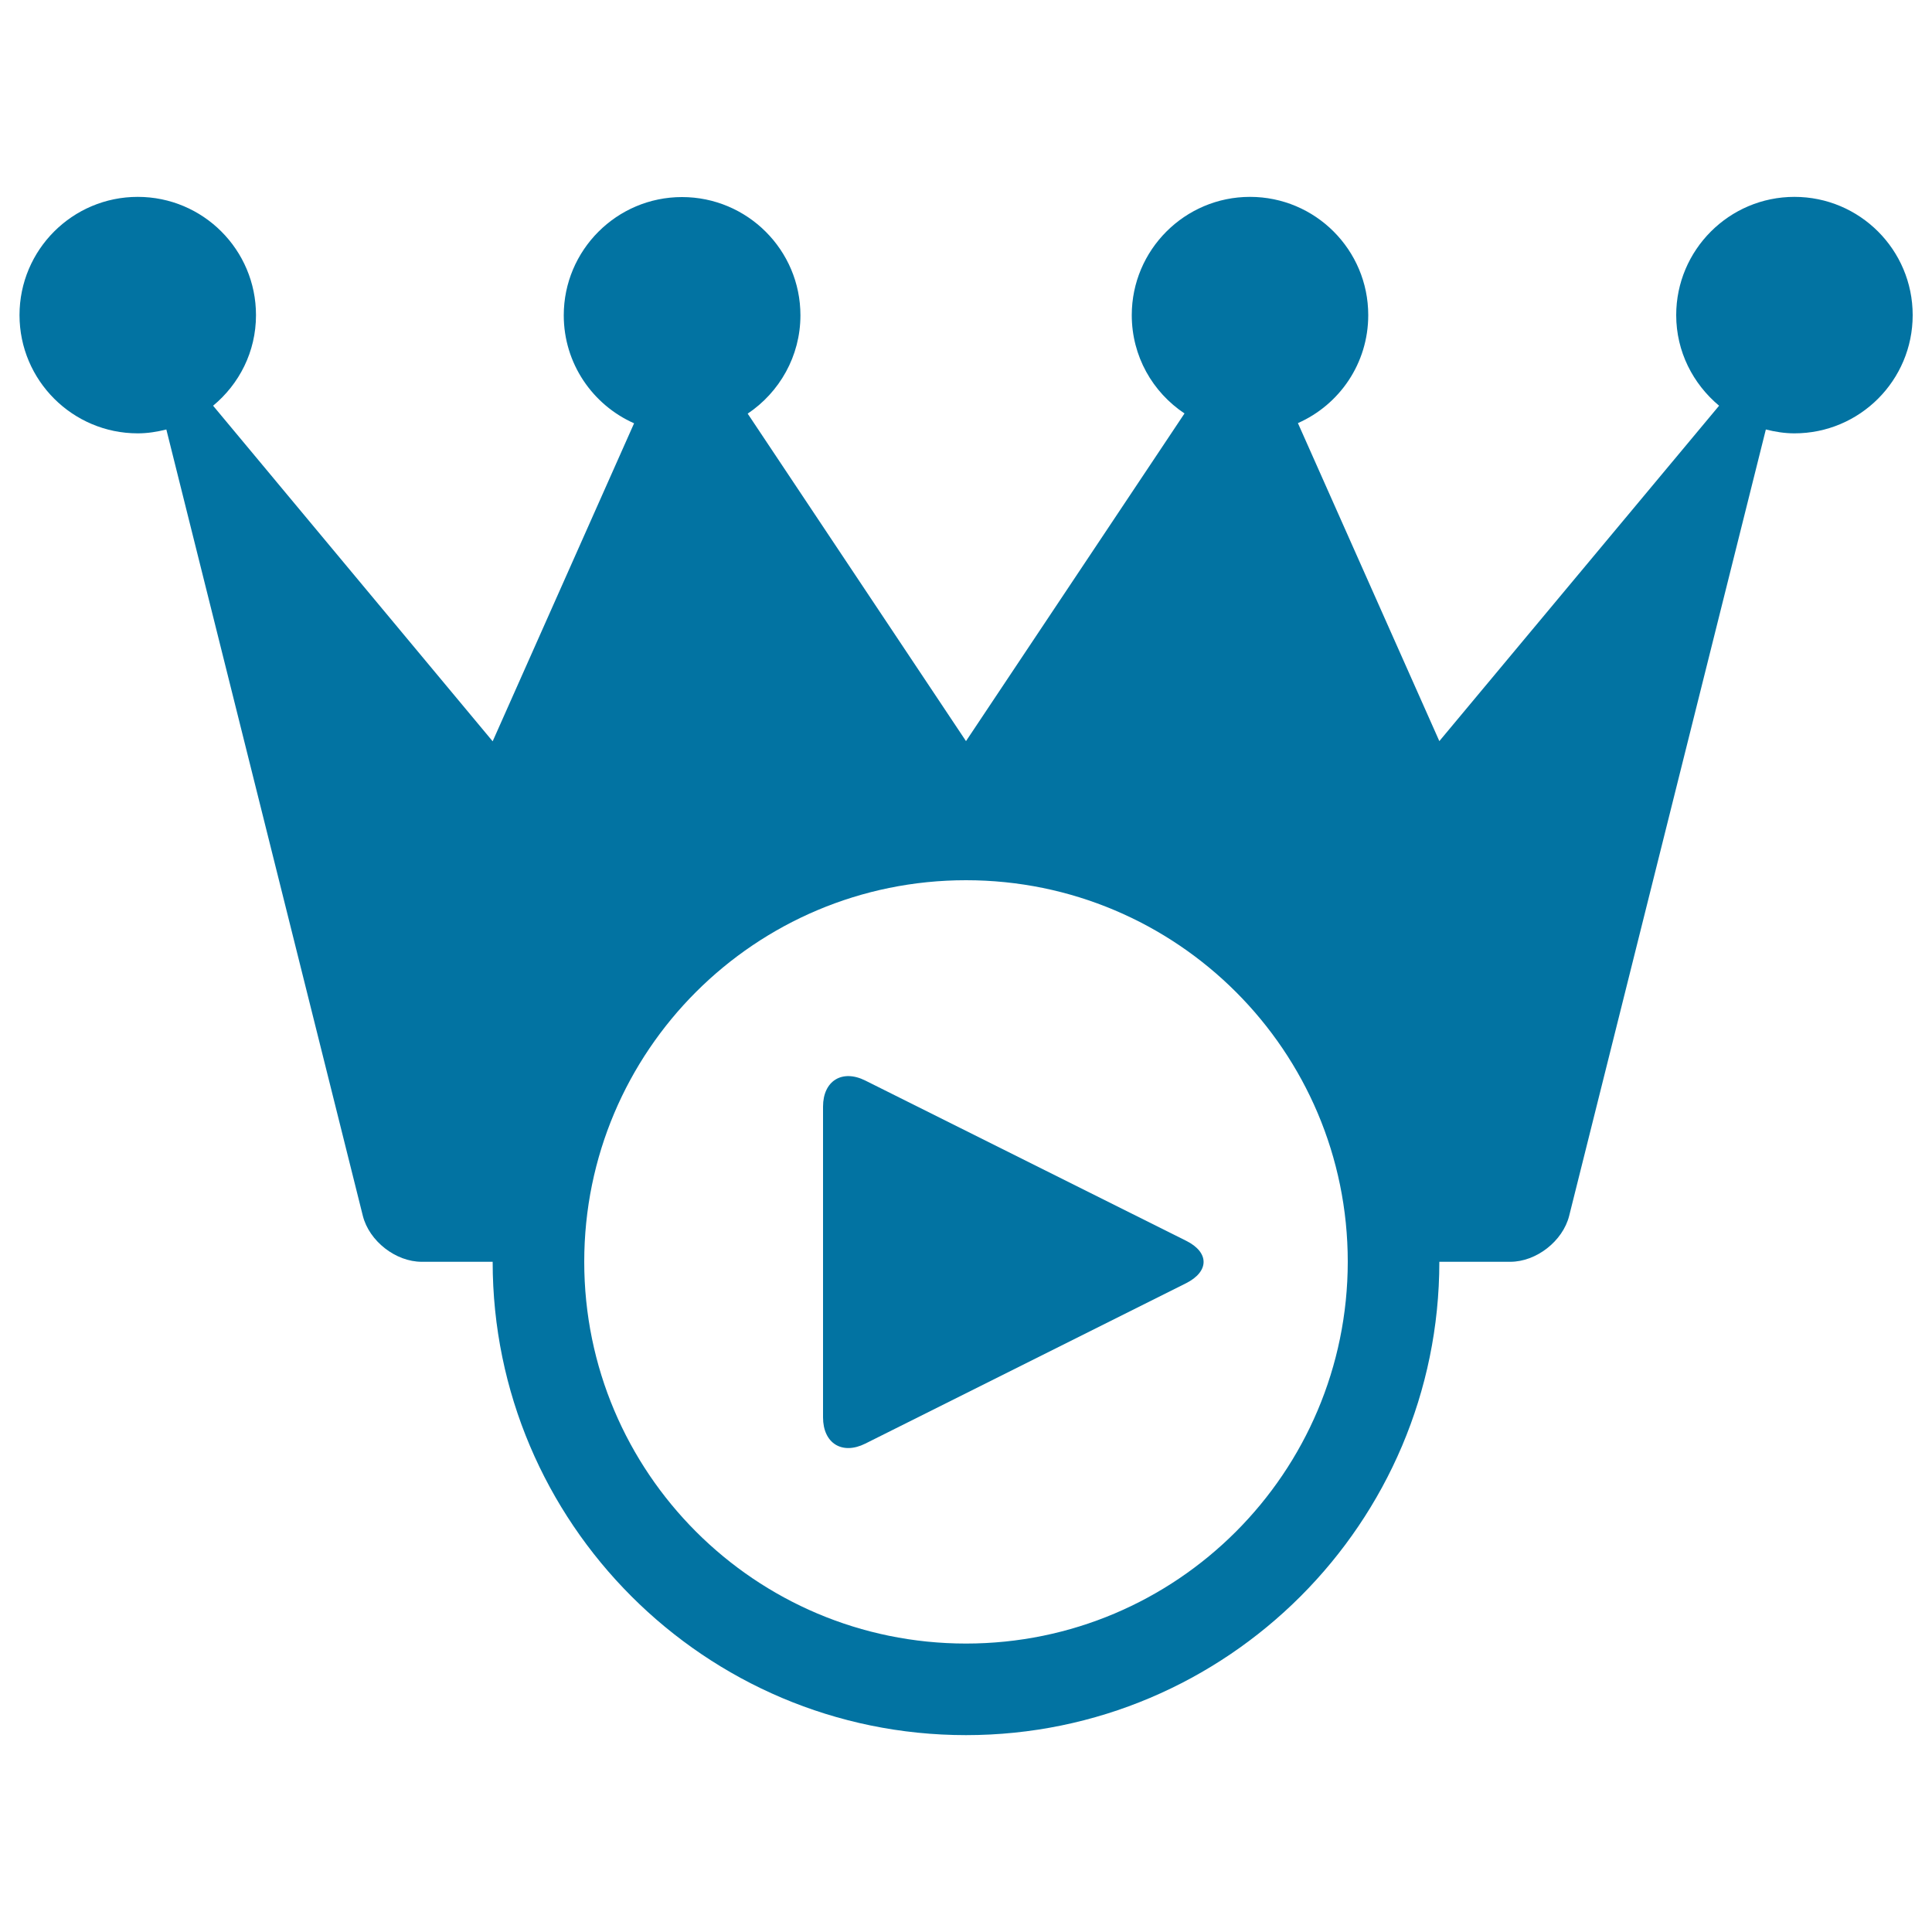
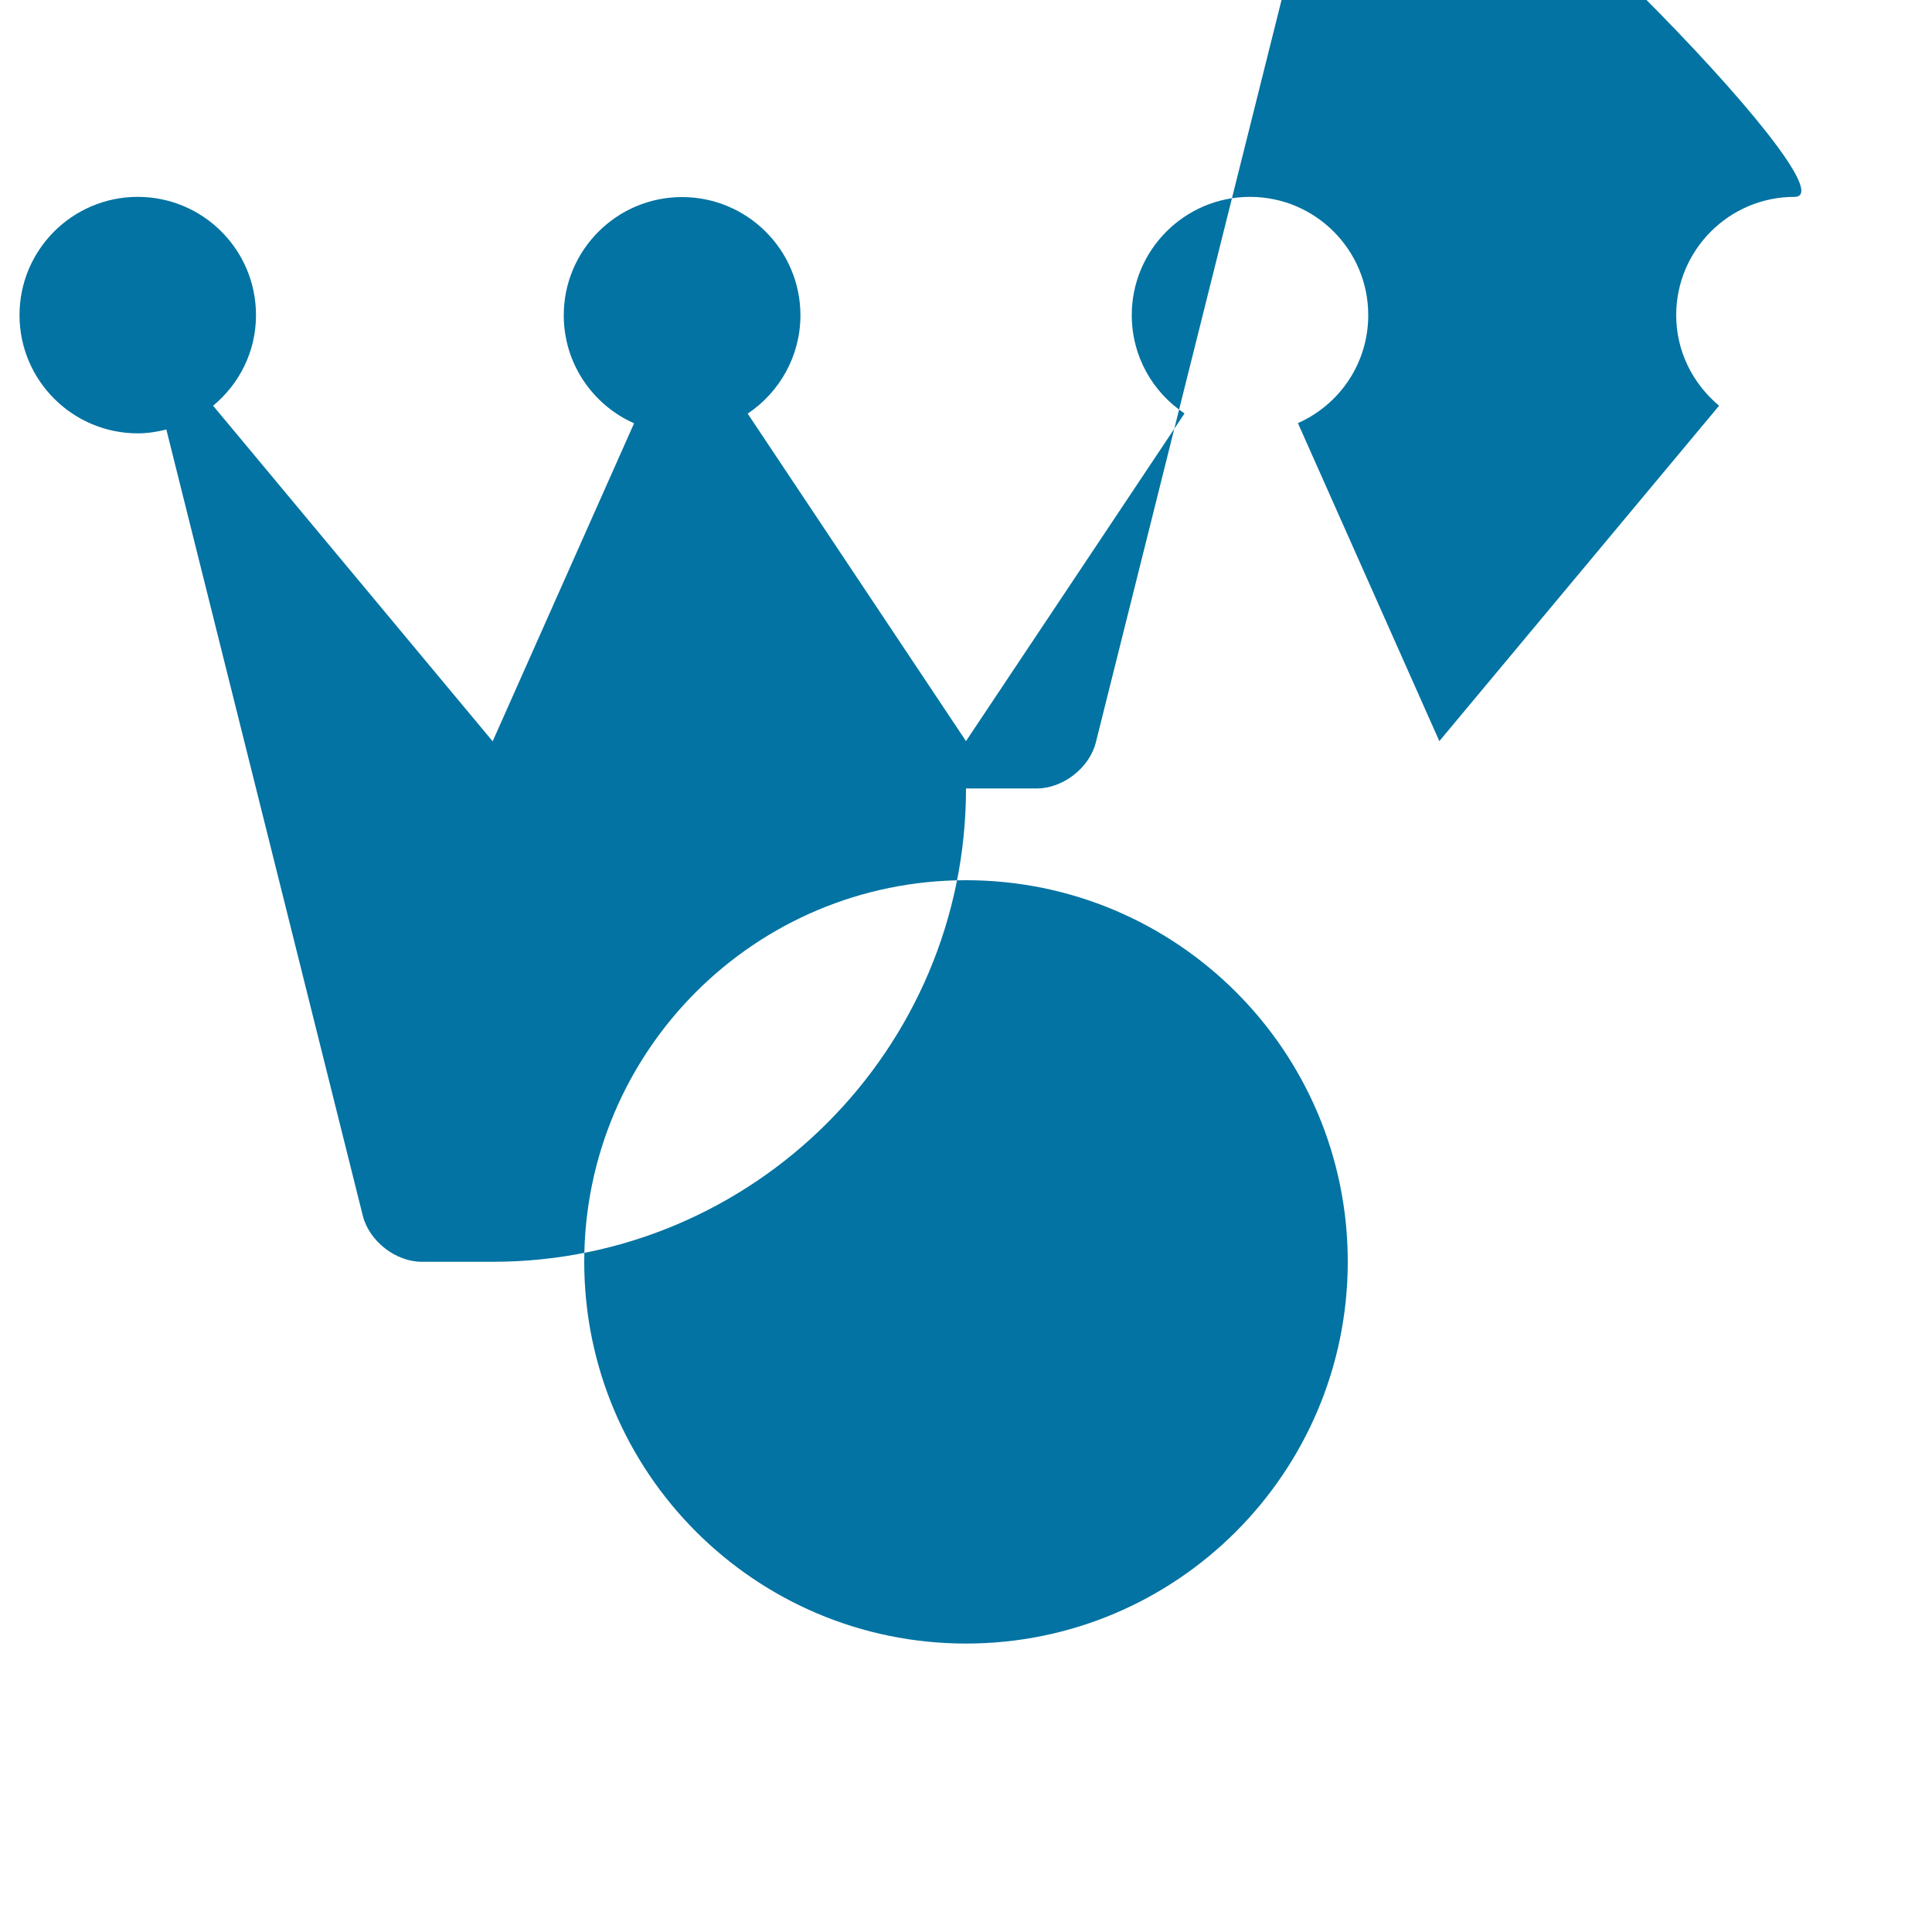
<svg xmlns="http://www.w3.org/2000/svg" viewBox="0 0 1000 1000" style="fill:#0273a2">
  <title>Royal Film SVG icon</title>
  <g>
    <g>
-       <path d="M928.8,101.9c-33.8,0-61.2,27.5-61.2,61.2c0,18.9,8.7,35.6,22.2,46.9L745,383.6L671.8,219c21.5-9.5,36.4-30.9,36.4-55.9c0-33.8-27.4-61.2-61.2-61.2c-33.8,0-61.2,27.5-61.2,61.2c0,21.3,10.8,39.9,27.3,50.9L500,383.6L387,214.1c16.4-11,27.3-29.7,27.3-50.9c0-33.8-27.5-61.2-61.3-61.2c-33.8,0-61.2,27.5-61.2,61.2c0,25,15,46.4,36.4,55.9l-73.2,164.6L110.3,210c13.5-11.2,22.2-27.9,22.2-46.9c0-33.8-27.4-61.2-61.2-61.2c-33.8,0-61.2,27.4-61.2,61.2s27.5,61.2,61.2,61.2c5.1,0,10-0.8,14.8-2l101.7,407c3.3,13.1,17,23.8,30.5,23.8H255c0,135.1,109.9,245,245,245c135.1,0,245-109.9,245-245h36.7c13.5,0,27.2-10.7,30.5-23.8l101.8-407c4.8,1.2,9.7,2,14.8,2c33.8,0,61.2-27.4,61.2-61.2S962.6,101.9,928.8,101.9z M500,850.7c-109.1,0-197.6-88.5-197.6-197.6c0-109.1,88.4-197.5,197.6-197.5c109.1,0,197.6,88.4,197.6,197.5C697.5,762.2,609.1,850.7,500,850.7z" />
-       <path d="M613.9,642.2l-166-82.9c-12-6-21.9,0.1-21.9,13.5v160.8c0,13.5,9.9,19.6,21.9,13.6l166-83C626,658.1,626,648.2,613.9,642.2z" />
+       <path d="M928.8,101.9c-33.8,0-61.2,27.5-61.2,61.2c0,18.9,8.7,35.6,22.2,46.9L745,383.6L671.8,219c21.5-9.5,36.4-30.9,36.4-55.9c0-33.8-27.4-61.2-61.2-61.2c-33.8,0-61.2,27.5-61.2,61.2c0,21.3,10.8,39.9,27.3,50.9L500,383.6L387,214.1c16.4-11,27.3-29.7,27.3-50.9c0-33.8-27.5-61.2-61.3-61.2c-33.8,0-61.2,27.5-61.2,61.2c0,25,15,46.4,36.4,55.9l-73.2,164.6L110.3,210c13.5-11.2,22.2-27.9,22.2-46.9c0-33.8-27.4-61.2-61.2-61.2c-33.8,0-61.2,27.4-61.2,61.2s27.5,61.2,61.2,61.2c5.1,0,10-0.8,14.8-2l101.7,407c3.3,13.1,17,23.8,30.5,23.8H255c135.1,0,245-109.9,245-245h36.7c13.5,0,27.2-10.7,30.5-23.8l101.8-407c4.8,1.2,9.7,2,14.8,2c33.8,0,61.2-27.4,61.2-61.2S962.6,101.9,928.8,101.9z M500,850.7c-109.1,0-197.6-88.5-197.6-197.6c0-109.1,88.4-197.5,197.6-197.5c109.1,0,197.6,88.4,197.6,197.5C697.5,762.2,609.1,850.7,500,850.7z" />
    </g>
  </g>
</svg>